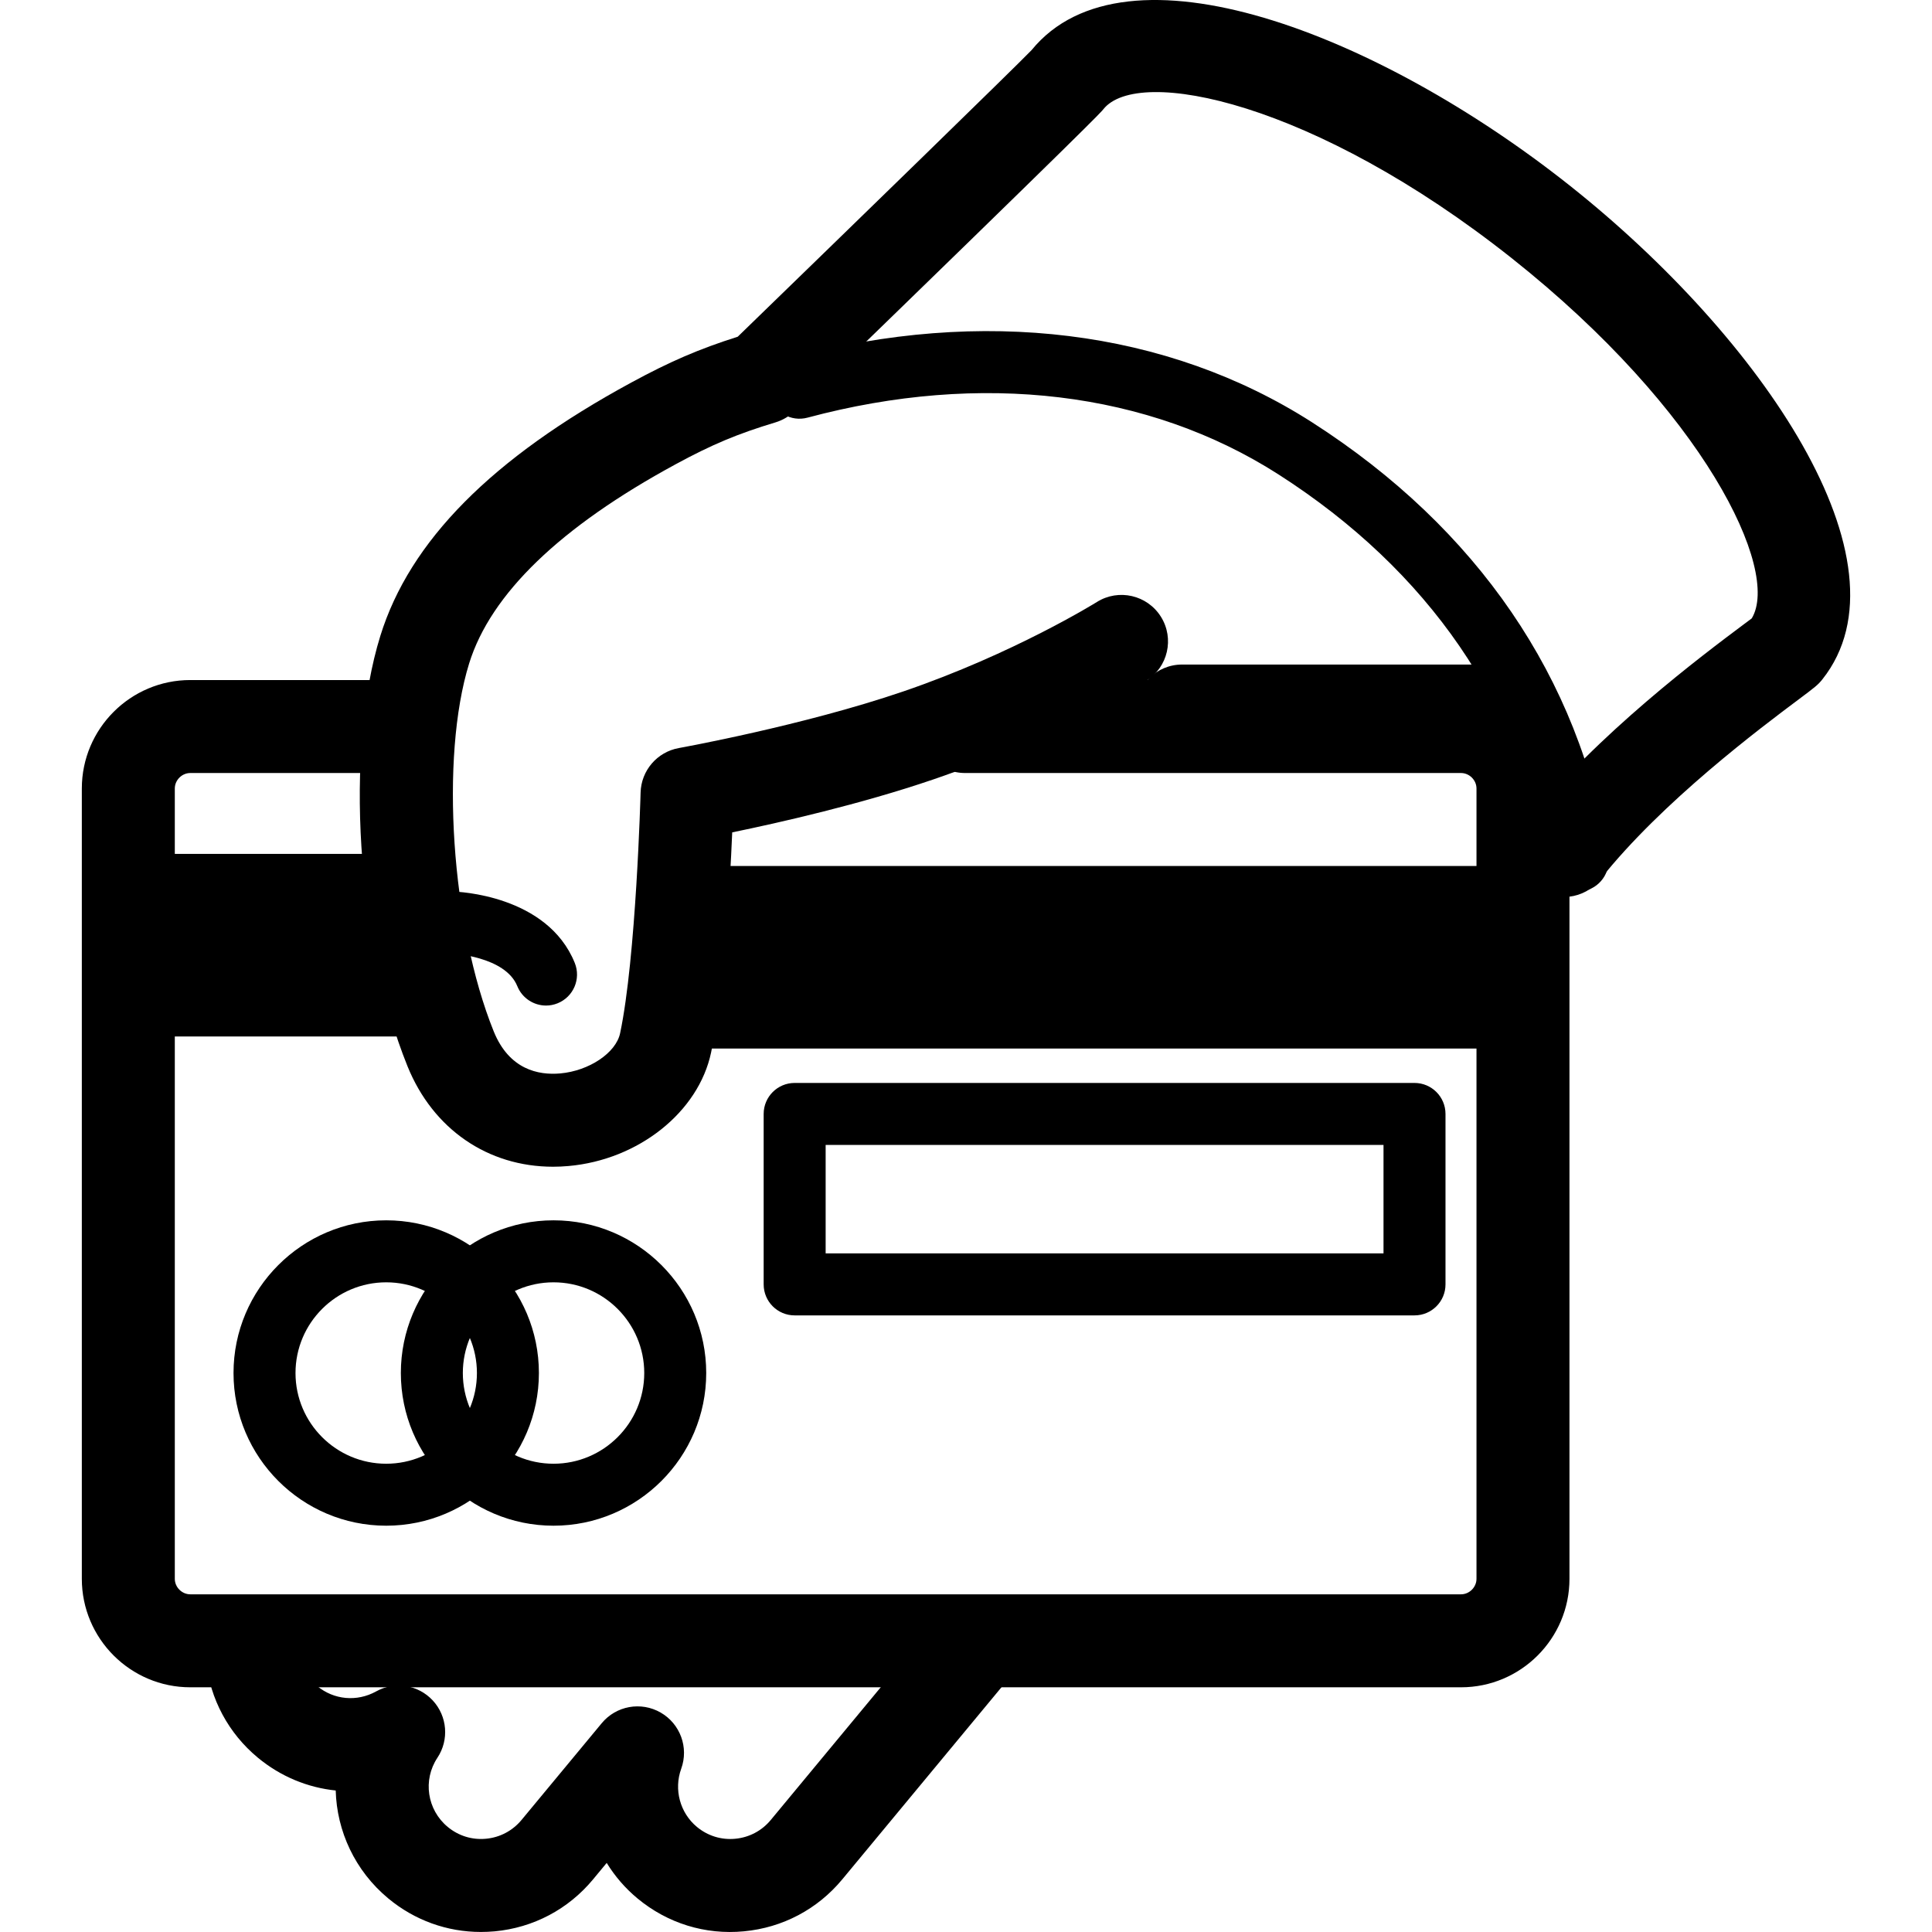
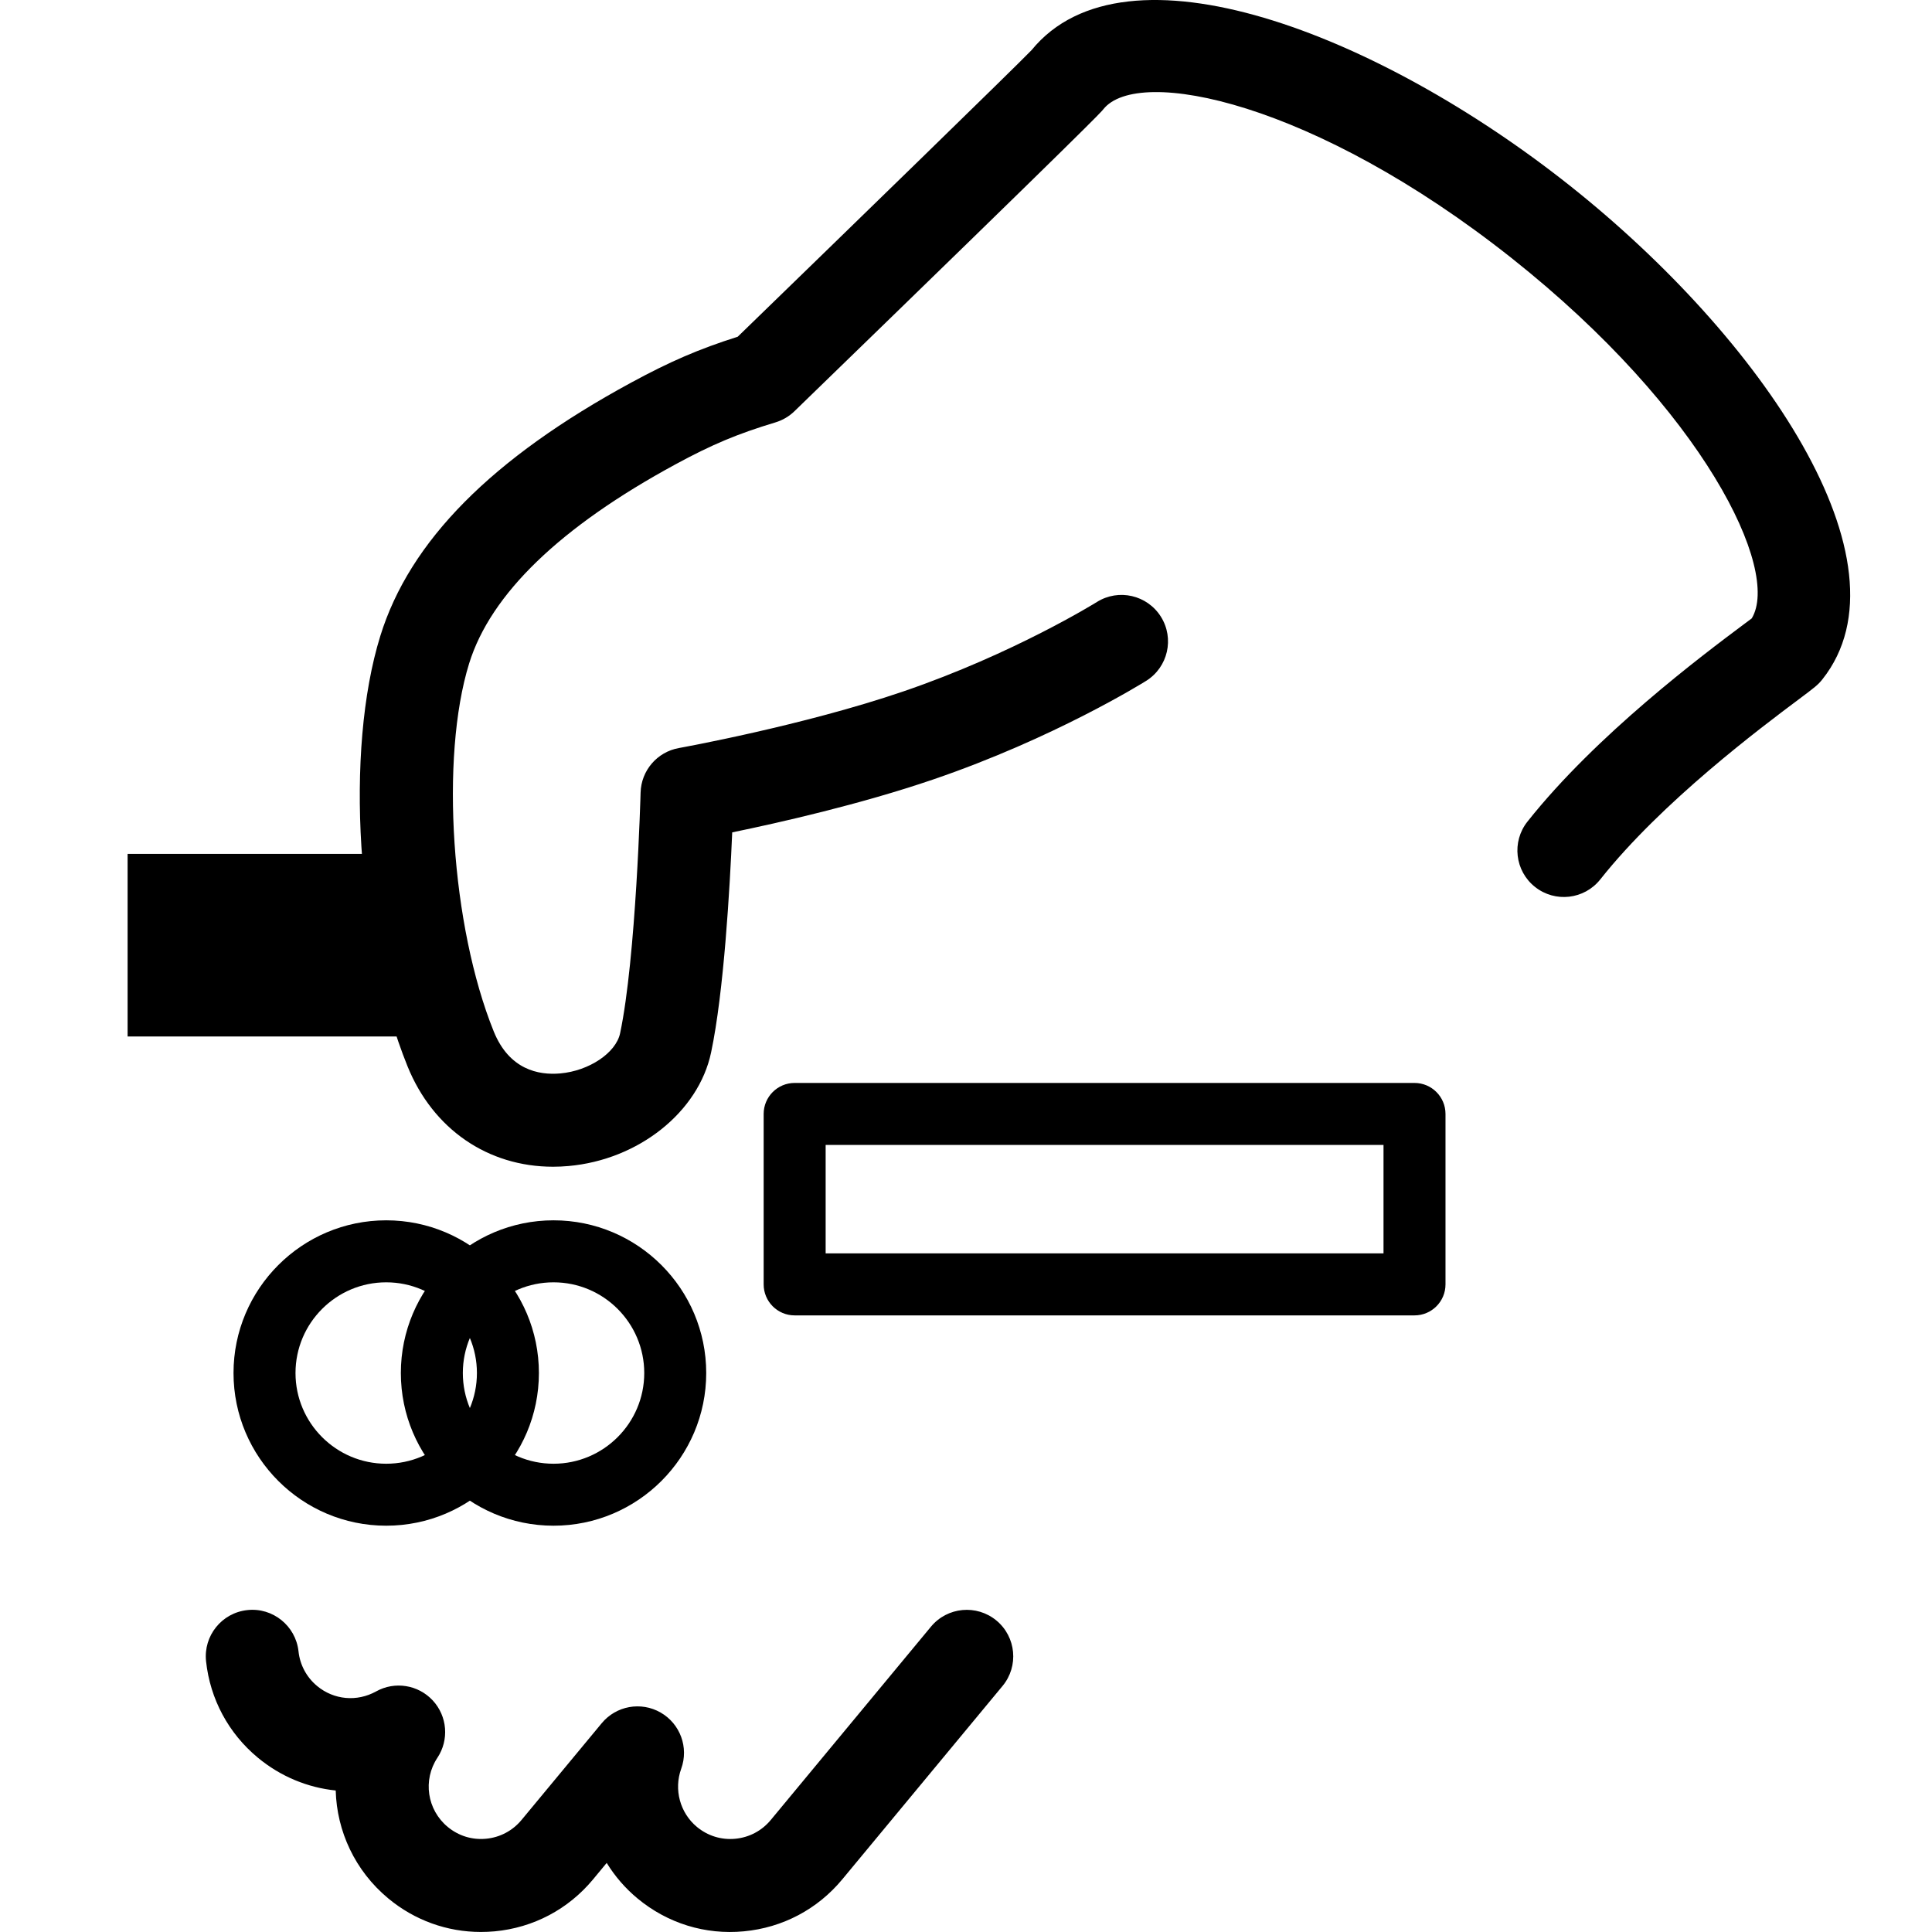
<svg xmlns="http://www.w3.org/2000/svg" version="1.1" id="Layer_1" x="0px" y="0px" viewBox="0 0 498.702 498.702" style="enable-background:new 0 0 498.702 498.702;" xml:space="preserve">
  <g>
    <g>
      <path d="M257.206,418.301c-5.104-4.224-12.668-3.516-16.896,1.584l-41.368,49.916c-2.304,2.78-5.556,4.496-9.152,4.832    c-3.608,0.348-7.112-0.752-9.892-3.052c-4.372-3.624-6.004-9.66-4.06-15.02c1.992-5.484-0.252-11.604-5.316-14.508    c-5.068-2.904-11.48-1.744-15.204,2.756l-20.708,24.984c-2.308,2.78-5.556,4.5-9.152,4.836c-3.624,0.348-7.112-0.752-9.892-3.052    c-5.332-4.42-6.476-12.096-2.656-17.856c3.056-4.608,2.564-10.712-1.192-14.776c-3.756-4.064-9.804-5.036-14.64-2.34    c-4.928,2.736-10.892,2.192-15.204-1.384c-2.732-2.26-4.444-5.444-4.82-8.964c-0.712-6.592-6.672-11.38-13.216-10.648    c-6.588,0.708-11.356,6.624-10.648,13.212c1.052,9.772,5.796,18.608,13.364,24.88c5.896,4.888,12.892,7.736,20.104,8.476    c0.28,10.472,4.952,20.72,13.592,27.88c6.792,5.632,15.16,8.636,23.876,8.636c1.18,0,2.372-0.056,3.568-0.16    c9.98-0.936,18.996-5.696,25.396-13.416l3.516-4.248c2.104,3.428,4.776,6.54,7.976,9.192c7.716,6.392,17.444,9.424,27.444,8.468    c9.98-0.936,18.996-5.696,25.392-13.416l41.368-49.916C263.018,430.093,262.306,422.529,257.206,418.301z" />
    </g>
  </g>
  <g>
    <g>
-       <path d="M377.122,175.537h-128c-6.628,0-12,5.372-12,12s5.372,12,12,12h128c2.168,0,4,1.832,4,4v204c0,2.168-1.832,4-4,4h-328    c-2.168,0-4-1.832-4-4v-204c0-2.168,1.832-4,4-4h56c6.628,0,12-5.372,12-12s-5.372-12-12-12h-56c-15.44,0-28,12.564-28,28v204    c0,15.436,12.56,28,28,28h328c15.44,0,28-12.564,28-28v-204C405.122,188.101,392.562,175.537,377.122,175.537z" />
-     </g>
+       </g>
  </g>
  <g>
    <g>
      <polygon points="105.122,220.417 32.938,220.417 32.938,267.537 113.122,267.537   " />
    </g>
  </g>
  <g>
    <g>
-       <rect x="177.122" y="223.537" width="220.992" height="47.12" />
-     </g>
+       </g>
  </g>
  <g>
    <g>
      <path d="M365.122,279.537h-160c-4.42,0-8,3.584-8,8v44c0,4.416,3.58,8,8,8h160c4.416,0,8-3.584,8-8v-44    C373.122,283.121,369.538,279.537,365.122,279.537z M357.122,323.537h-144v-28h144V323.537z" />
    </g>
  </g>
  <g>
    <g>
-       <path d="M415.142,220.885c-7.36-45.852-33.808-84.54-76.484-111.888c-37.376-23.932-85.096-29.848-134.356-16.644    c-4.268,1.144-6.8,5.532-5.656,9.796c1.14,4.268,5.524,6.808,9.796,5.656c44.868-12.02,88.044-6.816,121.584,14.664    c38.736,24.816,62.704,59.724,69.32,100.952c0.632,3.932,4.028,6.732,7.888,6.732c0.424,0,0.848-0.032,1.276-0.1    C412.874,229.353,415.842,225.249,415.142,220.885z" />
-     </g>
+       </g>
  </g>
  <g>
    <g>
      <path d="M405.07,47.801C355.722,8.685,290.466-16.707,266.278,12.937c-4.108,4.276-46.596,45.6-75.856,73.984    c-9.996,3.168-17.472,6.4-27.432,11.804c-36.024,19.532-57.228,40.936-64.82,65.428c-9.208,29.724-6.132,78.5,7.008,111.052    c6.58,16.28,20.76,25.96,37.584,25.96c1.304,0,2.624-0.06,3.96-0.18c18.1-1.596,33.592-13.936,36.832-29.324    c3.308-15.636,4.836-42.468,5.448-56.804c11.936-2.456,33.064-7.224,51.928-13.672c31.1-10.62,53.976-24.848,54.936-25.444    c5.616-3.52,7.316-10.924,3.8-16.54c-3.52-5.62-10.924-7.324-16.54-3.804c-0.212,0.136-21.456,13.344-49.96,23.08    c-25.856,8.836-57.608,14.552-57.924,14.612c-5.608,1-9.736,5.804-9.888,11.496c-0.012,0.424-1.164,42.616-5.288,62.12    c-1.064,5.064-8,9.716-15.46,10.376c-5.624,0.5-13.18-0.984-17.172-10.868c-10.968-27.168-13.868-70.652-6.34-94.956    c5.568-17.956,23.512-35.264,53.336-51.436c9.4-5.096,15.9-7.824,25.756-10.8c1.832-0.556,3.508-1.54,4.884-2.876    c77.612-75.276,79.084-77.132,79.716-77.928c8.952-11.304,54.46-1.964,105.38,38.388c49.74,39.428,69.484,80.58,62.008,93.012    c-0.56,0.42-1.304,0.976-2.208,1.652c-10.36,7.748-37.88,28.34-55.692,50.812c-4.116,5.192-3.244,12.744,1.952,16.856    c5.196,4.128,12.74,3.248,16.856-1.948c15.872-20.028,41.584-39.26,51.26-46.5c4.068-3.048,4.916-3.68,6.076-5.148    C494.366,145.125,454.622,87.073,405.07,47.801z" />
    </g>
  </g>
  <g>
    <g>
-       <path d="M148.362,248.557c-7.104-17.58-30.336-18.392-31.32-18.416c-4.348-0.184-8.052,3.348-8.188,7.752    c-0.132,4.404,3.332,8.092,7.736,8.244c0.136,0,13.82,0.696,16.94,8.416c1.26,3.116,4.256,5.008,7.42,5.008    c1,0,2.016-0.192,2.992-0.588C148.038,257.313,150.018,252.653,148.362,248.557z" />
-     </g>
+       </g>
  </g>
  <g>
    <g>
      <path d="M99.69,314.997c-21.732,0-39.412,17.68-39.412,39.416c0,21.732,17.68,39.412,39.412,39.412s39.416-17.68,39.416-39.412    C139.106,332.677,121.422,314.997,99.69,314.997z M99.69,377.829c-12.912,0-23.412-10.5-23.412-23.412    c0-12.912,10.504-23.416,23.412-23.416c12.912,0,23.416,10.504,23.416,23.416C123.106,367.329,112.602,377.829,99.69,377.829z" />
    </g>
  </g>
  <g>
    <g>
      <path d="M142.882,314.997c-21.732,0-39.412,17.68-39.412,39.416c0,21.732,17.68,39.412,39.412,39.412s39.416-17.68,39.412-39.412    C182.294,332.677,164.614,314.997,142.882,314.997z M142.882,377.829c-12.912,0-23.412-10.5-23.412-23.412    c0-12.912,10.5-23.416,23.412-23.416s23.416,10.504,23.416,23.416C166.298,367.329,155.794,377.829,142.882,377.829z" />
    </g>
  </g>
  <g>
    <g>
-       <path d="M379.434,171.537h-74.312c-6.628,0-12,5.372-12,12s5.372,12,12,12h74.312c2.168,0,4,1.832,4,4v23.024    c0,6.628,5.372,12,12,12s12-5.372,12-12v-23.024C407.434,184.101,394.874,171.537,379.434,171.537z" />
-     </g>
+       </g>
  </g>
  <g>
</g>
  <g>
</g>
  <g>
</g>
  <g>
</g>
  <g>
</g>
  <g>
</g>
  <g>
</g>
  <g>
</g>
  <g>
</g>
  <g>
</g>
  <g>
</g>
  <g>
</g>
  <g>
</g>
  <g>
</g>
  <g>
</g>
</svg>